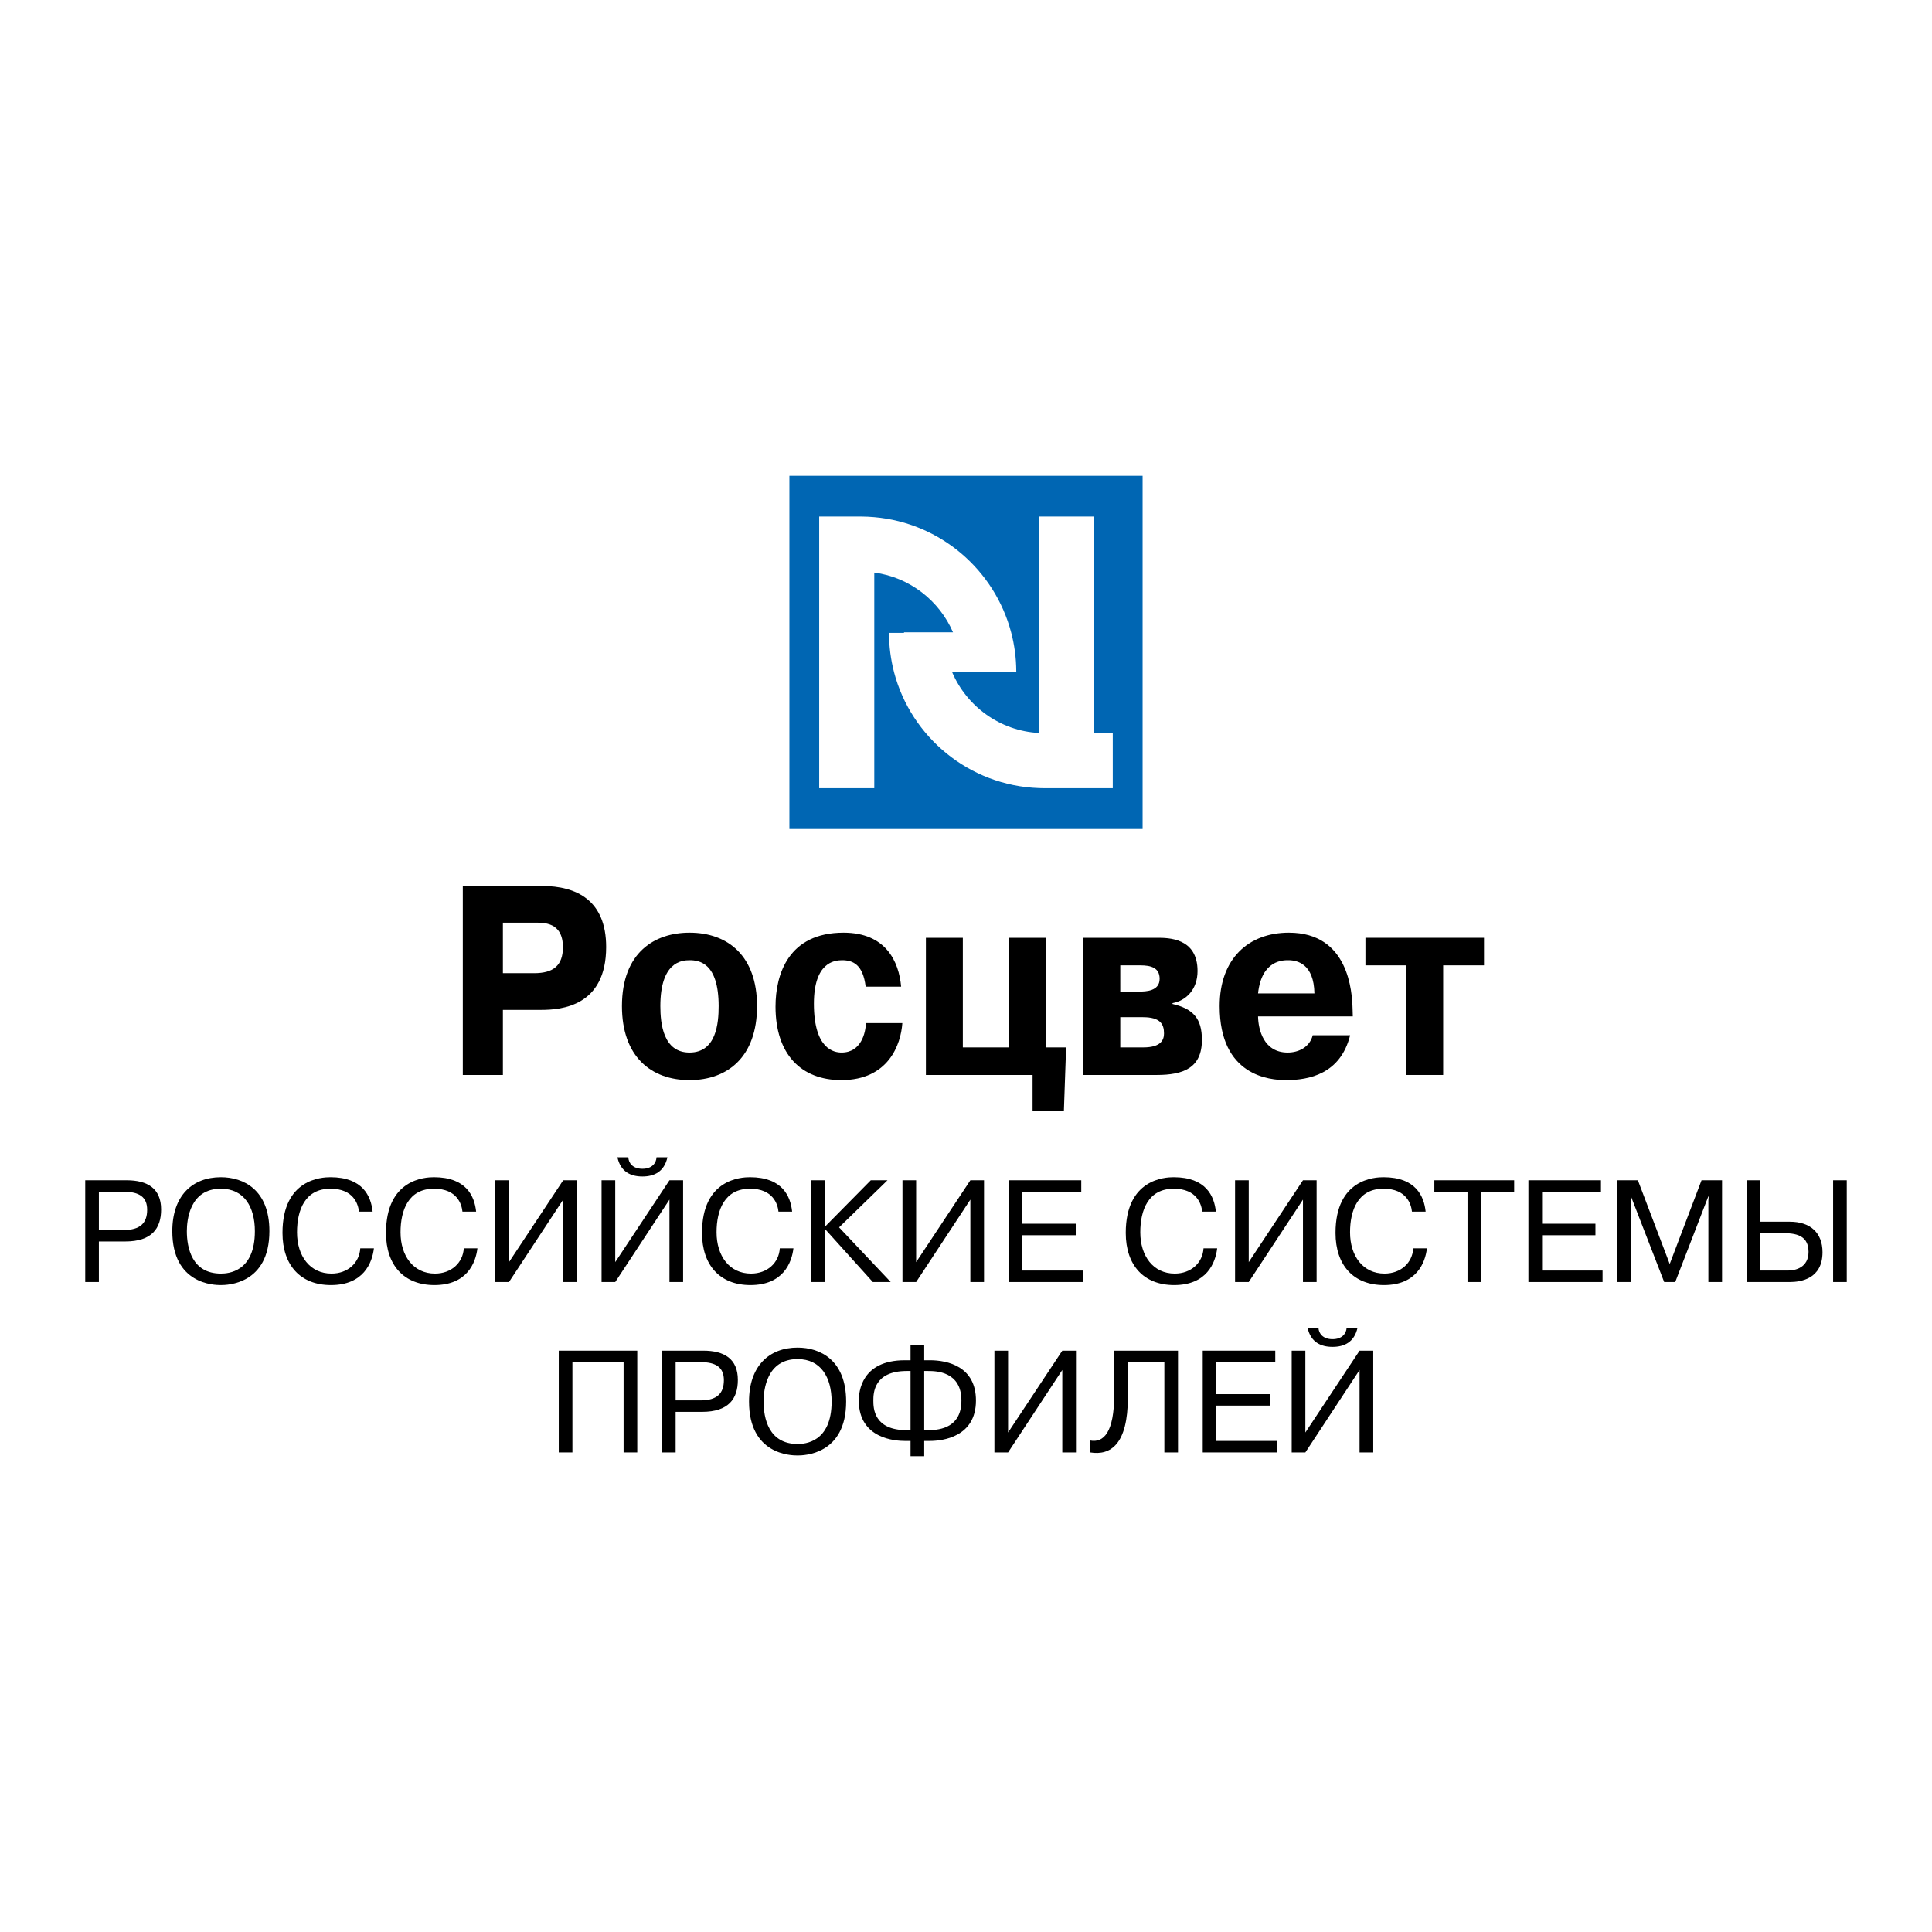
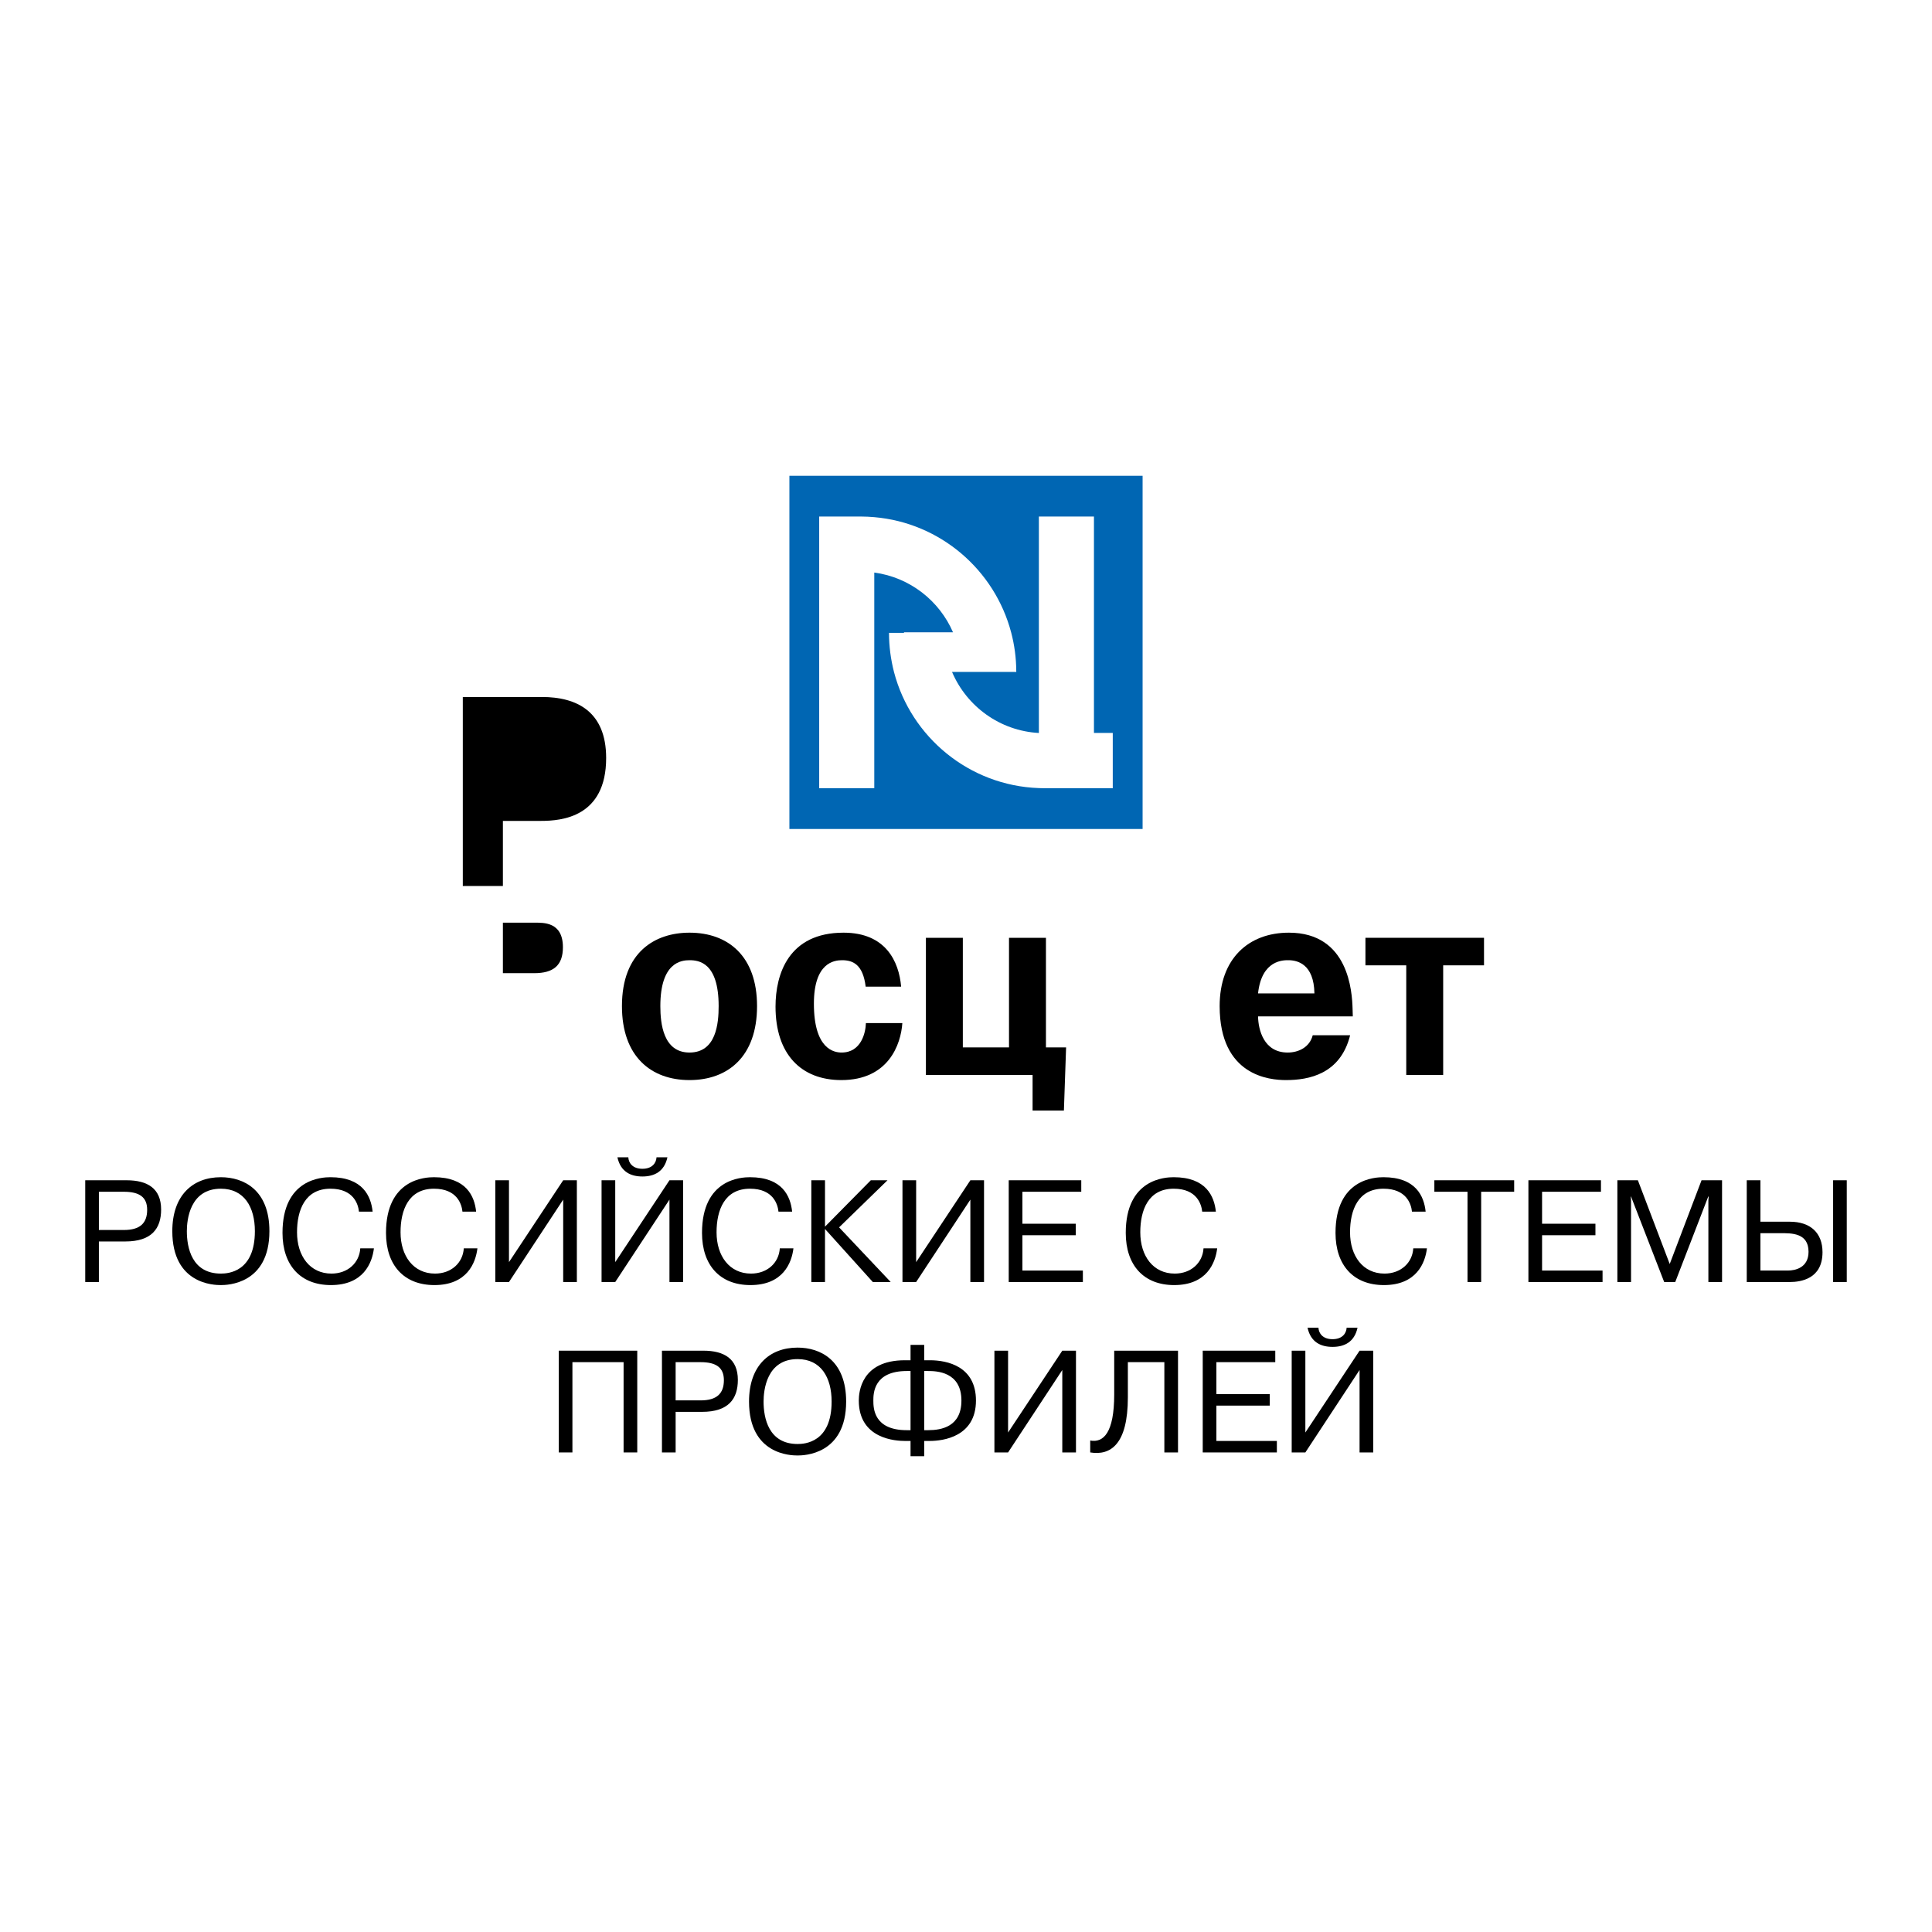
<svg xmlns="http://www.w3.org/2000/svg" version="1.0" id="Layer_1" x="0px" y="0px" width="192.756px" height="192.756px" viewBox="0 0 192.756 192.756" enable-background="new 0 0 192.756 192.756" xml:space="preserve">
  <g>
    <polygon fill-rule="evenodd" clip-rule="evenodd" fill="#FFFFFF" points="0,0 192.756,0 192.756,192.756 0,192.756 0,0  " />
    <polygon fill-rule="evenodd" clip-rule="evenodd" fill="#0066B3" points="113.997,82.708 78.759,82.708 78.759,47.47    113.997,47.47 113.997,82.708  " />
    <path fill-rule="evenodd" clip-rule="evenodd" fill="#FFFFFF" d="M111.021,73.123h-1.877V51.535h-5.495V73.13   c-3.893-0.211-7.2-2.658-8.657-6.074c-0.003-0.006-0.003-0.012-0.007-0.018H95.9v0.001h5.493h0.003   c0-0.029-0.003-0.056-0.003-0.084c-0.007-1.329-0.183-2.618-0.508-3.85c-1.639-6.23-7.06-10.941-13.658-11.508   c-0.439-0.037-0.885-0.062-1.333-0.062h-4.163v27.106h5.496V57.124c3.535,0.474,6.488,2.798,7.856,5.962h-4.891v0.054h-1.496   c0,1.353,0.179,2.664,0.501,3.916c1.697,6.485,7.499,11.328,14.452,11.572c0.182,0.008,0.363,0.014,0.55,0.014h4.945V78.64h1.877   V73.123L111.021,73.123z" />
-     <path fill-rule="evenodd" clip-rule="evenodd" d="M50.174,92.057h3.126c0.897,0,2.862-0.107,2.862,2.451   c0,1.832-0.971,2.586-2.862,2.586h-3.126V92.057L50.174,92.057z M46.174,88.393v18.855h4v-6.492h3.806   c2.06,0,6.496-0.377,6.496-6.275c0-4.66-2.957-6.087-6.4-6.087H46.174L46.174,88.393z" />
+     <path fill-rule="evenodd" clip-rule="evenodd" d="M50.174,92.057h3.126c0.897,0,2.862-0.107,2.862,2.451   c0,1.832-0.971,2.586-2.862,2.586h-3.126V92.057L50.174,92.057z M46.174,88.393h4v-6.492h3.806   c2.06,0,6.496-0.377,6.496-6.275c0-4.66-2.957-6.087-6.4-6.087H46.174L46.174,88.393z" />
    <path fill-rule="evenodd" clip-rule="evenodd" d="M68.792,105.012c-2.618,0-2.909-2.881-2.909-4.633   c0-4.364,2.084-4.579,2.909-4.579c0.921,0,2.908,0.215,2.908,4.579C71.7,102.104,71.458,105.012,68.792,105.012L68.792,105.012z    M68.792,107.76c3.83,0,6.739-2.344,6.739-7.381c0-4.983-2.885-7.326-6.739-7.326c-3.442,0-6.74,1.939-6.74,7.326   C62.052,105.416,64.961,107.76,68.792,107.76L68.792,107.76z" />
    <path fill-rule="evenodd" clip-rule="evenodd" d="M90.027,102.076c-0.146,2.127-1.382,5.684-6.084,5.684   c-4.024,0-6.569-2.586-6.569-7.326c0-3.26,1.309-7.381,6.787-7.381c4.218,0,5.527,2.882,5.745,5.387h-3.538   C86.1,96.231,85.105,95.8,84.016,95.8c-0.8,0-2.813,0.243-2.813,4.336c0,4.553,2.013,4.875,2.764,4.875   c1.962,0,2.4-1.994,2.424-2.936H90.027L90.027,102.076z" />
    <polygon fill-rule="evenodd" clip-rule="evenodd" points="100.669,104.5 100.669,93.564 104.354,93.564 104.354,104.5    106.365,104.5 106.146,110.803 103.021,110.803 103.021,107.248 92.378,107.248 92.378,93.564 96.062,93.564 96.062,104.5    100.669,104.5  " />
-     <path fill-rule="evenodd" clip-rule="evenodd" d="M111.771,96.312h1.986c1.042,0,1.94,0.215,1.94,1.346   c0,1.24-1.407,1.268-2.012,1.268h-1.915V96.312L111.771,96.312z M108.086,93.564v13.684h7.32c2.667,0,4.509-0.701,4.509-3.502   c0-2.154-0.896-3.098-2.933-3.582v-0.082c1.334-0.242,2.497-1.346,2.497-3.204c0-3.314-2.908-3.314-4.049-3.314H108.086   L108.086,93.564z M111.771,101.484h2.253c1.746,0,2.109,0.699,2.109,1.615c0,0.592-0.242,1.4-2.061,1.4h-2.302V101.484   L111.771,101.484z" />
    <path fill-rule="evenodd" clip-rule="evenodd" d="M125.515,99.113c0.365-3.367,2.545-3.313,3.031-3.313   c0.896,0,2.545,0.377,2.594,3.313H125.515L125.515,99.113z M130.971,103.289c-0.315,1.211-1.431,1.723-2.498,1.723   c-2.399,0-2.933-2.289-2.958-3.609h9.454l-0.022-0.754c-0.049-1.67-0.364-7.596-6.353-7.596c-4.022,0-6.909,2.586-6.909,7.326   c0,6.977,4.995,7.381,6.619,7.381c2.278,0,5.43-0.592,6.398-4.471H130.971L130.971,103.289z" />
    <polygon fill-rule="evenodd" clip-rule="evenodd" points="136.23,96.312 136.23,93.564 148.06,93.564 148.06,96.312    143.986,96.312 143.986,107.248 140.302,107.248 140.302,96.312 136.23,96.312  " />
    <path fill-rule="evenodd" clip-rule="evenodd" d="M9.866,118.902h2.494c1.567,0,2.322,0.551,2.322,1.799   c0,1.334-0.711,2.016-2.322,2.016H9.866V118.902L9.866,118.902z M8.504,117.756v10.152h1.362v-4.047h2.641   c2.625,0,3.568-1.291,3.568-3.189c0-2.104-1.365-2.916-3.438-2.916H8.504L8.504,117.756z" />
    <path fill-rule="evenodd" clip-rule="evenodd" d="M18.642,122.832c0-1.115,0.29-4.234,3.394-4.234c2.335,0,3.393,1.842,3.393,4.234   c0,4.09-2.683,4.234-3.393,4.234C19.134,127.066,18.642,124.471,18.642,122.832L18.642,122.832z M17.191,122.832   c0,5.309,4.177,5.381,4.844,5.381c0.623,0,4.844-0.072,4.844-5.381c0-4.133-2.582-5.381-4.844-5.381   C19.208,117.451,17.191,119.279,17.191,122.832L17.191,122.832z" />
    <path fill-rule="evenodd" clip-rule="evenodd" d="M37.306,124.543c-0.174,1.465-1.044,3.67-4.292,3.67   c-3.016,0-4.829-1.959-4.829-5.207c0-5.395,3.93-5.555,4.785-5.555c3.234,0,4.047,1.9,4.207,3.438h-1.363   c-0.073-0.725-0.523-2.291-2.844-2.291c-2.538,0-3.335,2.131-3.335,4.35c0,2.365,1.291,4.119,3.438,4.119   c1.625,0,2.784-1.072,2.872-2.523H37.306L37.306,124.543z" />
    <path fill-rule="evenodd" clip-rule="evenodd" d="M47.633,124.543c-0.174,1.465-1.044,3.67-4.292,3.67   c-3.016,0-4.829-1.959-4.829-5.207c0-5.395,3.93-5.555,4.785-5.555c3.234,0,4.047,1.9,4.207,3.438h-1.364   c-0.072-0.725-0.522-2.291-2.842-2.291c-2.538,0-3.335,2.131-3.335,4.35c0,2.365,1.29,4.119,3.438,4.119   c1.624,0,2.784-1.072,2.872-2.523H47.633L47.633,124.543z" />
    <polygon fill-rule="evenodd" clip-rule="evenodd" points="56.19,117.756 57.553,117.756 57.553,127.908 56.19,127.908    56.19,119.686 50.781,127.908 49.417,127.908 49.417,117.756 50.781,117.756 50.781,125.922 56.19,117.756  " />
    <path fill-rule="evenodd" clip-rule="evenodd" d="M61.6,115.465c0.318,1.451,1.333,1.914,2.494,1.914   c1.159,0,2.175-0.463,2.495-1.914h-1.088c-0.03,0.566-0.436,1.145-1.407,1.145c-0.972,0-1.379-0.578-1.407-1.145H61.6L61.6,115.465   z M61.382,125.922v-8.166h-1.364v10.152h1.364l5.41-8.223v8.223h1.362v-10.152h-1.362L61.382,125.922L61.382,125.922z" />
    <path fill-rule="evenodd" clip-rule="evenodd" d="M79.162,124.543c-0.174,1.465-1.044,3.67-4.293,3.67   c-3.016,0-4.829-1.959-4.829-5.207c0-5.395,3.93-5.555,4.786-5.555c3.233,0,4.046,1.9,4.206,3.438h-1.362   c-0.073-0.725-0.523-2.291-2.843-2.291c-2.539,0-3.336,2.131-3.336,4.35c0,2.365,1.292,4.119,3.438,4.119   c1.624,0,2.784-1.072,2.872-2.523H79.162L79.162,124.543z" />
    <polygon fill-rule="evenodd" clip-rule="evenodd" points="86.879,117.756 88.545,117.756 83.716,122.455 88.866,127.908    87.081,127.908 82.31,122.615 82.31,127.908 80.946,127.908 80.946,117.756 82.31,117.756 82.31,122.383 86.879,117.756  " />
    <polygon fill-rule="evenodd" clip-rule="evenodd" points="96.813,117.756 98.177,117.756 98.177,127.908 96.813,127.908    96.813,119.686 91.404,127.908 90.04,127.908 90.04,117.756 91.404,117.756 91.404,125.922 96.813,117.756  " />
    <polygon fill-rule="evenodd" clip-rule="evenodd" points="107.327,122.092 107.327,123.238 102.006,123.238 102.006,126.764    108.038,126.764 108.038,127.908 100.641,127.908 100.641,117.756 107.878,117.756 107.878,118.902 102.006,118.902    102.006,122.092 107.327,122.092  " />
    <path fill-rule="evenodd" clip-rule="evenodd" d="M121.439,124.543c-0.175,1.465-1.044,3.67-4.293,3.67   c-3.017,0-4.829-1.959-4.829-5.207c0-5.395,3.93-5.555,4.785-5.555c3.234,0,4.047,1.9,4.206,3.438h-1.364   c-0.071-0.725-0.521-2.291-2.842-2.291c-2.538,0-3.335,2.131-3.335,4.35c0,2.365,1.289,4.119,3.438,4.119   c1.624,0,2.784-1.072,2.871-2.523H121.439L121.439,124.543z" />
-     <polygon fill-rule="evenodd" clip-rule="evenodd" points="129.997,117.756 131.359,117.756 131.359,127.908 129.997,127.908    129.997,119.686 124.587,127.908 123.223,127.908 123.223,117.756 124.587,117.756 124.587,125.922 129.997,117.756  " />
    <path fill-rule="evenodd" clip-rule="evenodd" d="M142.367,124.543c-0.174,1.465-1.045,3.67-4.293,3.67   c-3.017,0-4.829-1.959-4.829-5.207c0-5.395,3.93-5.555,4.785-5.555c3.234,0,4.048,1.9,4.207,3.438h-1.364   c-0.072-0.725-0.522-2.291-2.843-2.291c-2.538,0-3.335,2.131-3.335,4.35c0,2.365,1.289,4.119,3.438,4.119   c1.624,0,2.783-1.072,2.871-2.523H142.367L142.367,124.543z" />
    <polygon fill-rule="evenodd" clip-rule="evenodd" points="143.106,118.902 143.106,117.756 151.069,117.756 151.069,118.902    147.776,118.902 147.776,127.908 146.414,127.908 146.414,118.902 143.106,118.902  " />
    <polygon fill-rule="evenodd" clip-rule="evenodd" points="159.177,122.092 159.177,123.238 153.853,123.238 153.853,126.764    159.887,126.764 159.887,127.908 152.49,127.908 152.49,117.756 159.728,117.756 159.728,118.902 153.853,118.902 153.853,122.092    159.177,122.092  " />
    <polygon fill-rule="evenodd" clip-rule="evenodd" points="162.729,119.381 162.701,119.381 162.729,119.771 162.729,127.908    161.366,127.908 161.366,117.756 163.412,117.756 166.588,126.109 169.763,117.756 171.809,117.756 171.809,127.908    170.445,127.908 170.445,119.771 170.474,119.381 170.432,119.381 167.139,127.908 166.036,127.908 162.729,119.381  " />
    <path fill-rule="evenodd" clip-rule="evenodd" d="M175.638,123.035h2.017c1.059,0,2.783-0.045,2.783,1.855   c0,1.596-1.333,1.873-2.059,1.873h-2.741V123.035L175.638,123.035z M175.638,117.756h-1.364v10.152h4.294   c1.088,0,3.264-0.305,3.264-2.973c0-1.93-1.205-3.045-3.264-3.045h-2.93V117.756L175.638,117.756z M182.89,117.756v10.152h1.362   v-10.152H182.89L182.89,117.756z" />
    <polygon fill-rule="evenodd" clip-rule="evenodd" points="57.11,144.91 55.748,144.91 55.748,134.758 63.579,134.758    63.579,144.91 62.216,144.91 62.216,135.902 57.11,135.902 57.11,144.91  " />
    <path fill-rule="evenodd" clip-rule="evenodd" d="M67.408,135.902h2.494c1.565,0,2.32,0.551,2.32,1.799   c0,1.334-0.711,2.016-2.32,2.016h-2.494V135.902L67.408,135.902z M66.043,134.758v10.152h1.365v-4.049h2.639   c2.626,0,3.569-1.289,3.569-3.189c0-2.104-1.364-2.914-3.437-2.914H66.043L66.043,134.758z" />
    <path fill-rule="evenodd" clip-rule="evenodd" d="M76.182,139.832c0-1.115,0.291-4.234,3.395-4.234   c2.335,0,3.394,1.842,3.394,4.234c0,4.09-2.683,4.236-3.394,4.236C76.676,144.068,76.182,141.473,76.182,139.832L76.182,139.832z    M74.731,139.832c0,5.309,4.177,5.381,4.845,5.381c0.623,0,4.844-0.072,4.844-5.381c0-4.133-2.582-5.381-4.844-5.381   C76.748,134.451,74.731,136.279,74.731,139.832L74.731,139.832z" />
    <path fill-rule="evenodd" clip-rule="evenodd" d="M90.845,142.689h-0.377c-3.292,0-3.334-2.189-3.334-2.957   c0-0.727,0.042-2.945,3.334-2.945h0.377V142.689L90.845,142.689z M90.845,145.285h1.364v-1.521h0.564   c1.291,0,4.598-0.406,4.598-4.031c0-3.408-2.842-4.02-4.598-4.02h-0.564v-1.537h-1.364v1.537h-0.566   c-4.379,0-4.597,3.207-4.597,4.02c0,3.857,3.727,4.031,4.597,4.031h0.566V145.285L90.845,145.285z M92.209,142.689v-5.902h0.39   c0.798,0,3.322,0.043,3.322,2.945c0,2.609-1.987,2.957-3.322,2.957H92.209L92.209,142.689z" />
    <polygon fill-rule="evenodd" clip-rule="evenodd" points="105.985,134.758 107.35,134.758 107.35,144.91 105.985,144.91    105.985,136.686 100.576,144.91 99.213,144.91 99.213,134.758 100.576,134.758 100.576,142.922 105.985,134.758  " />
    <path fill-rule="evenodd" clip-rule="evenodd" d="M108.771,143.721c1.319,0.246,2.394-0.77,2.394-4.598v-4.365h6.365v10.152h-1.362   v-9.008h-3.641v3.51c0,4.699-1.726,5.83-3.756,5.498V143.721L108.771,143.721z" />
    <polygon fill-rule="evenodd" clip-rule="evenodd" points="126.683,139.094 126.683,140.238 121.359,140.238 121.359,143.764    127.393,143.764 127.393,144.91 119.997,144.91 119.997,134.758 127.234,134.758 127.234,135.902 121.359,135.902 121.359,139.094    126.683,139.094  " />
    <path fill-rule="evenodd" clip-rule="evenodd" d="M130.453,132.465c0.318,1.451,1.334,1.914,2.494,1.914   c1.161,0,2.176-0.463,2.495-1.914h-1.088c-0.029,0.566-0.435,1.146-1.407,1.146c-0.972,0-1.377-0.58-1.406-1.146H130.453   L130.453,132.465z M130.236,142.922v-8.164h-1.363v10.152h1.363l5.408-8.225v8.225h1.365v-10.152h-1.365L130.236,142.922   L130.236,142.922z" />
  </g>
</svg>